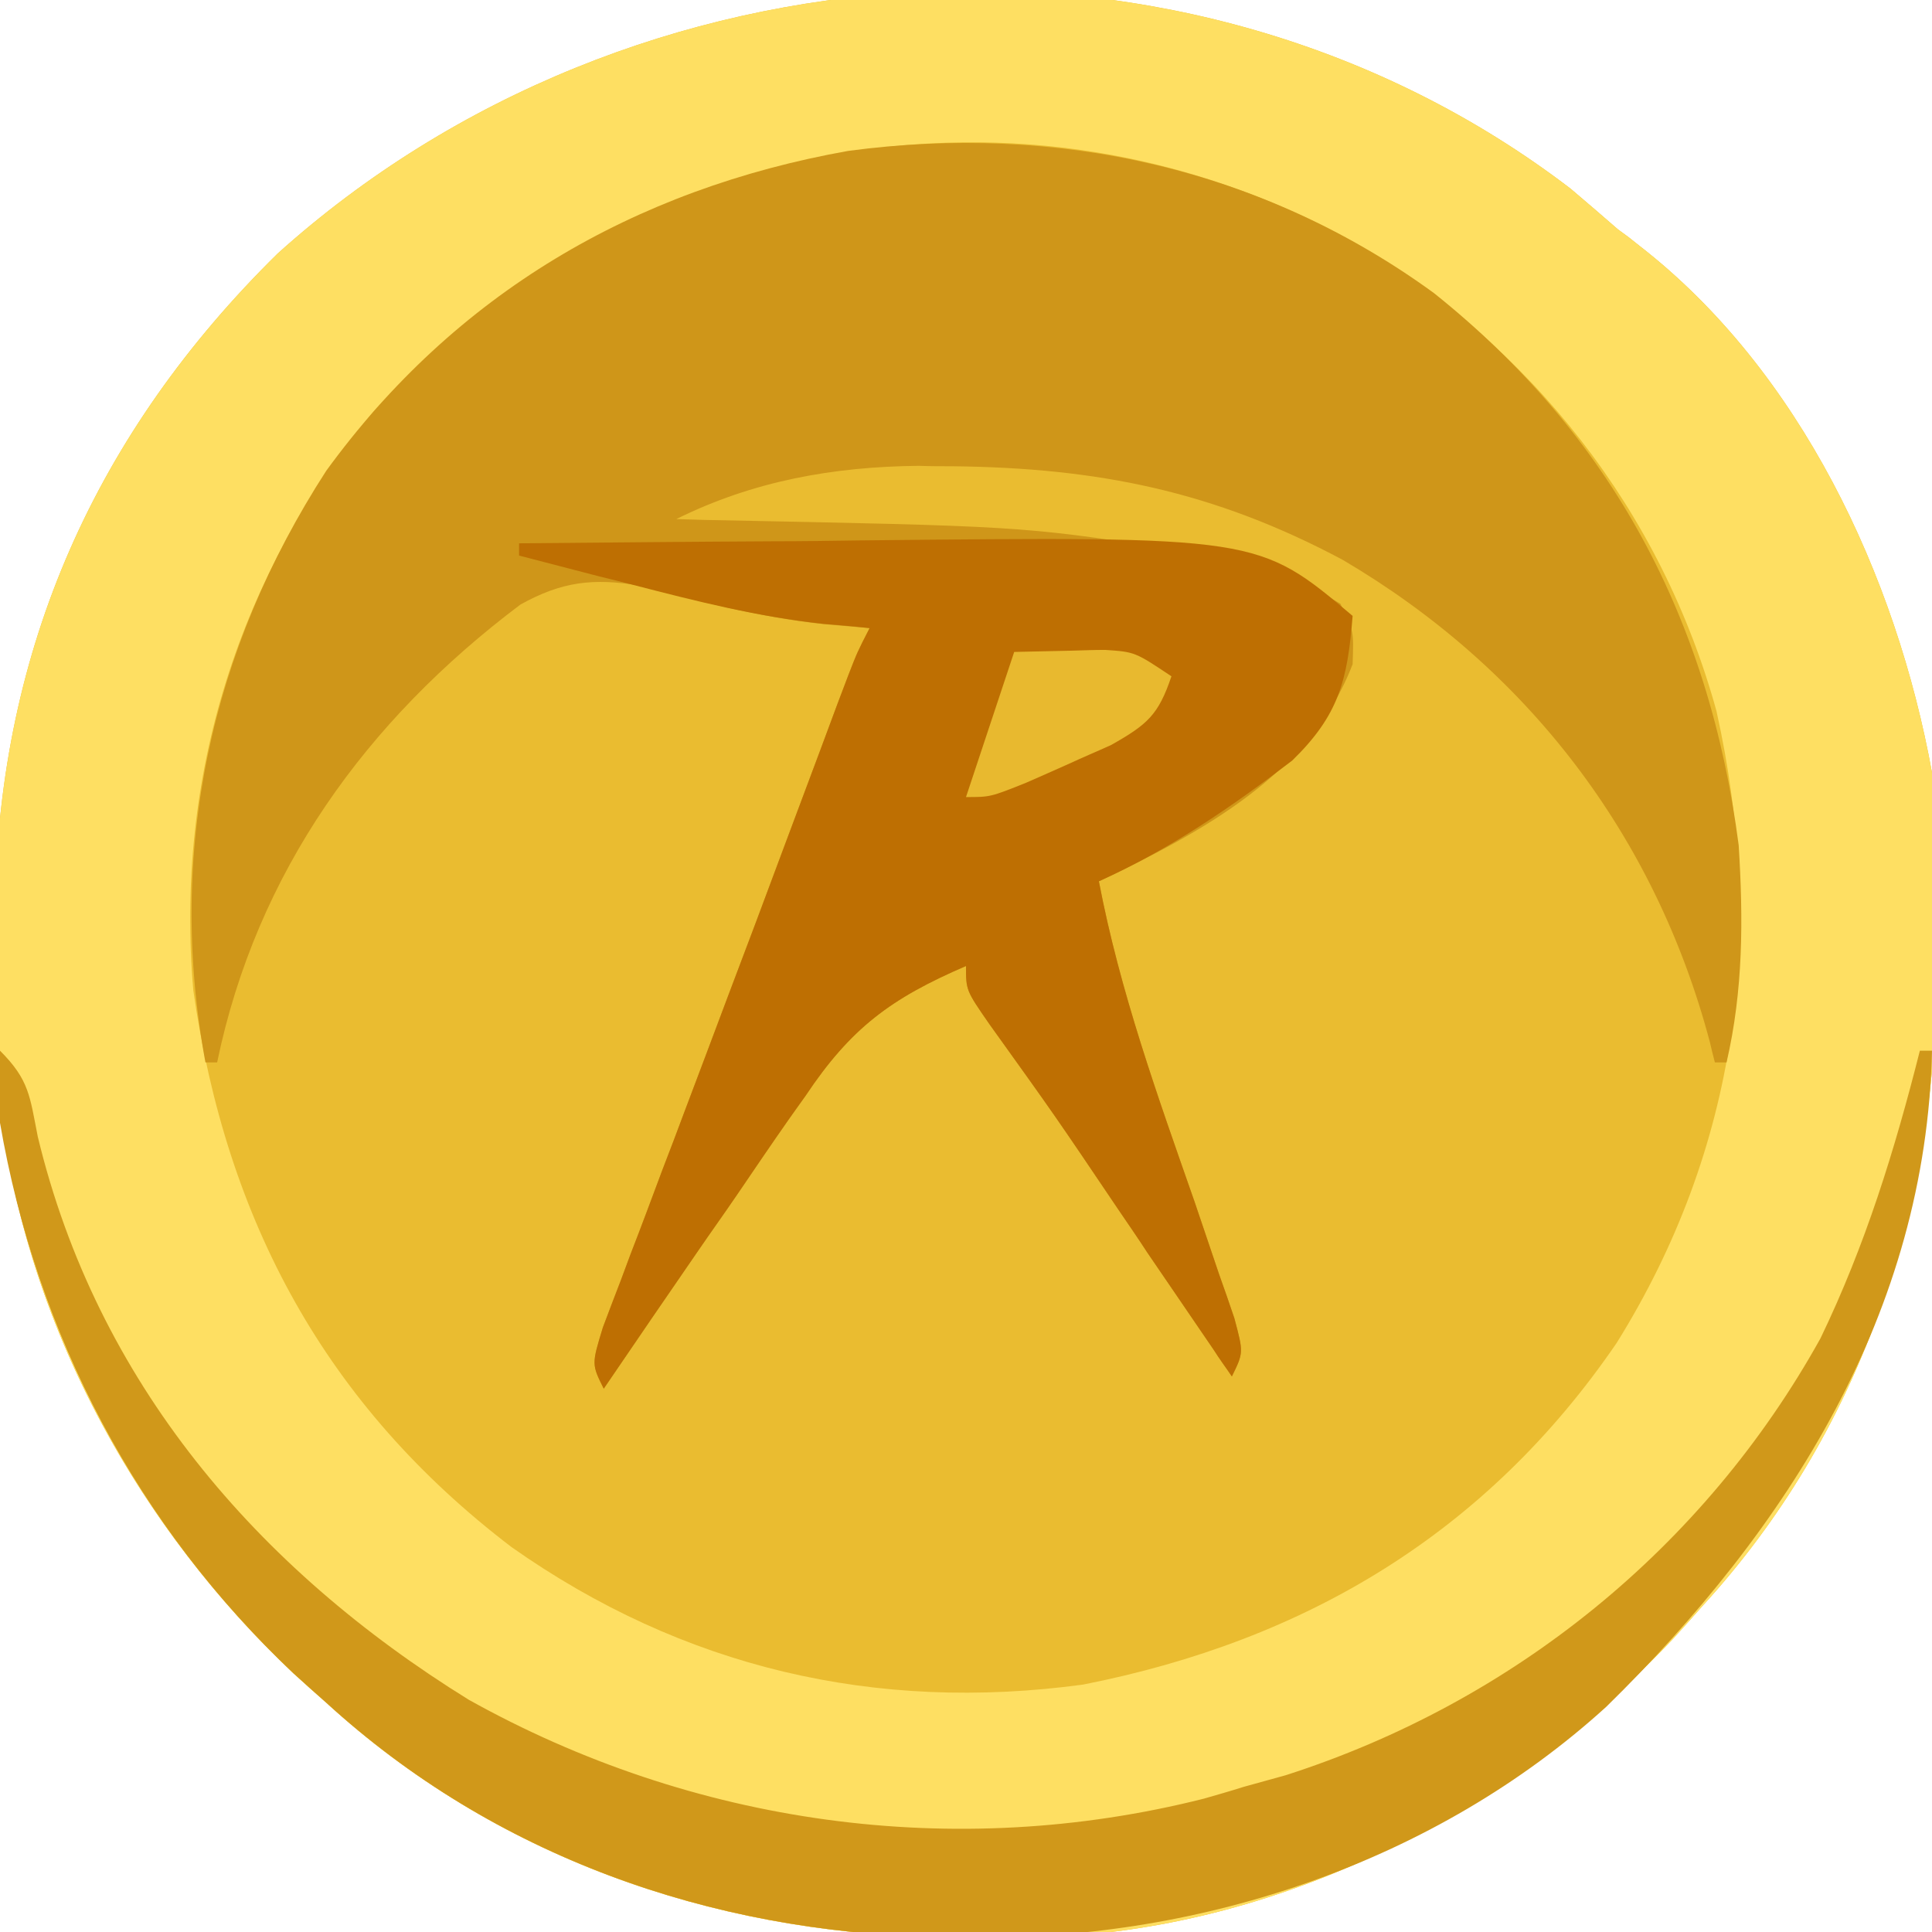
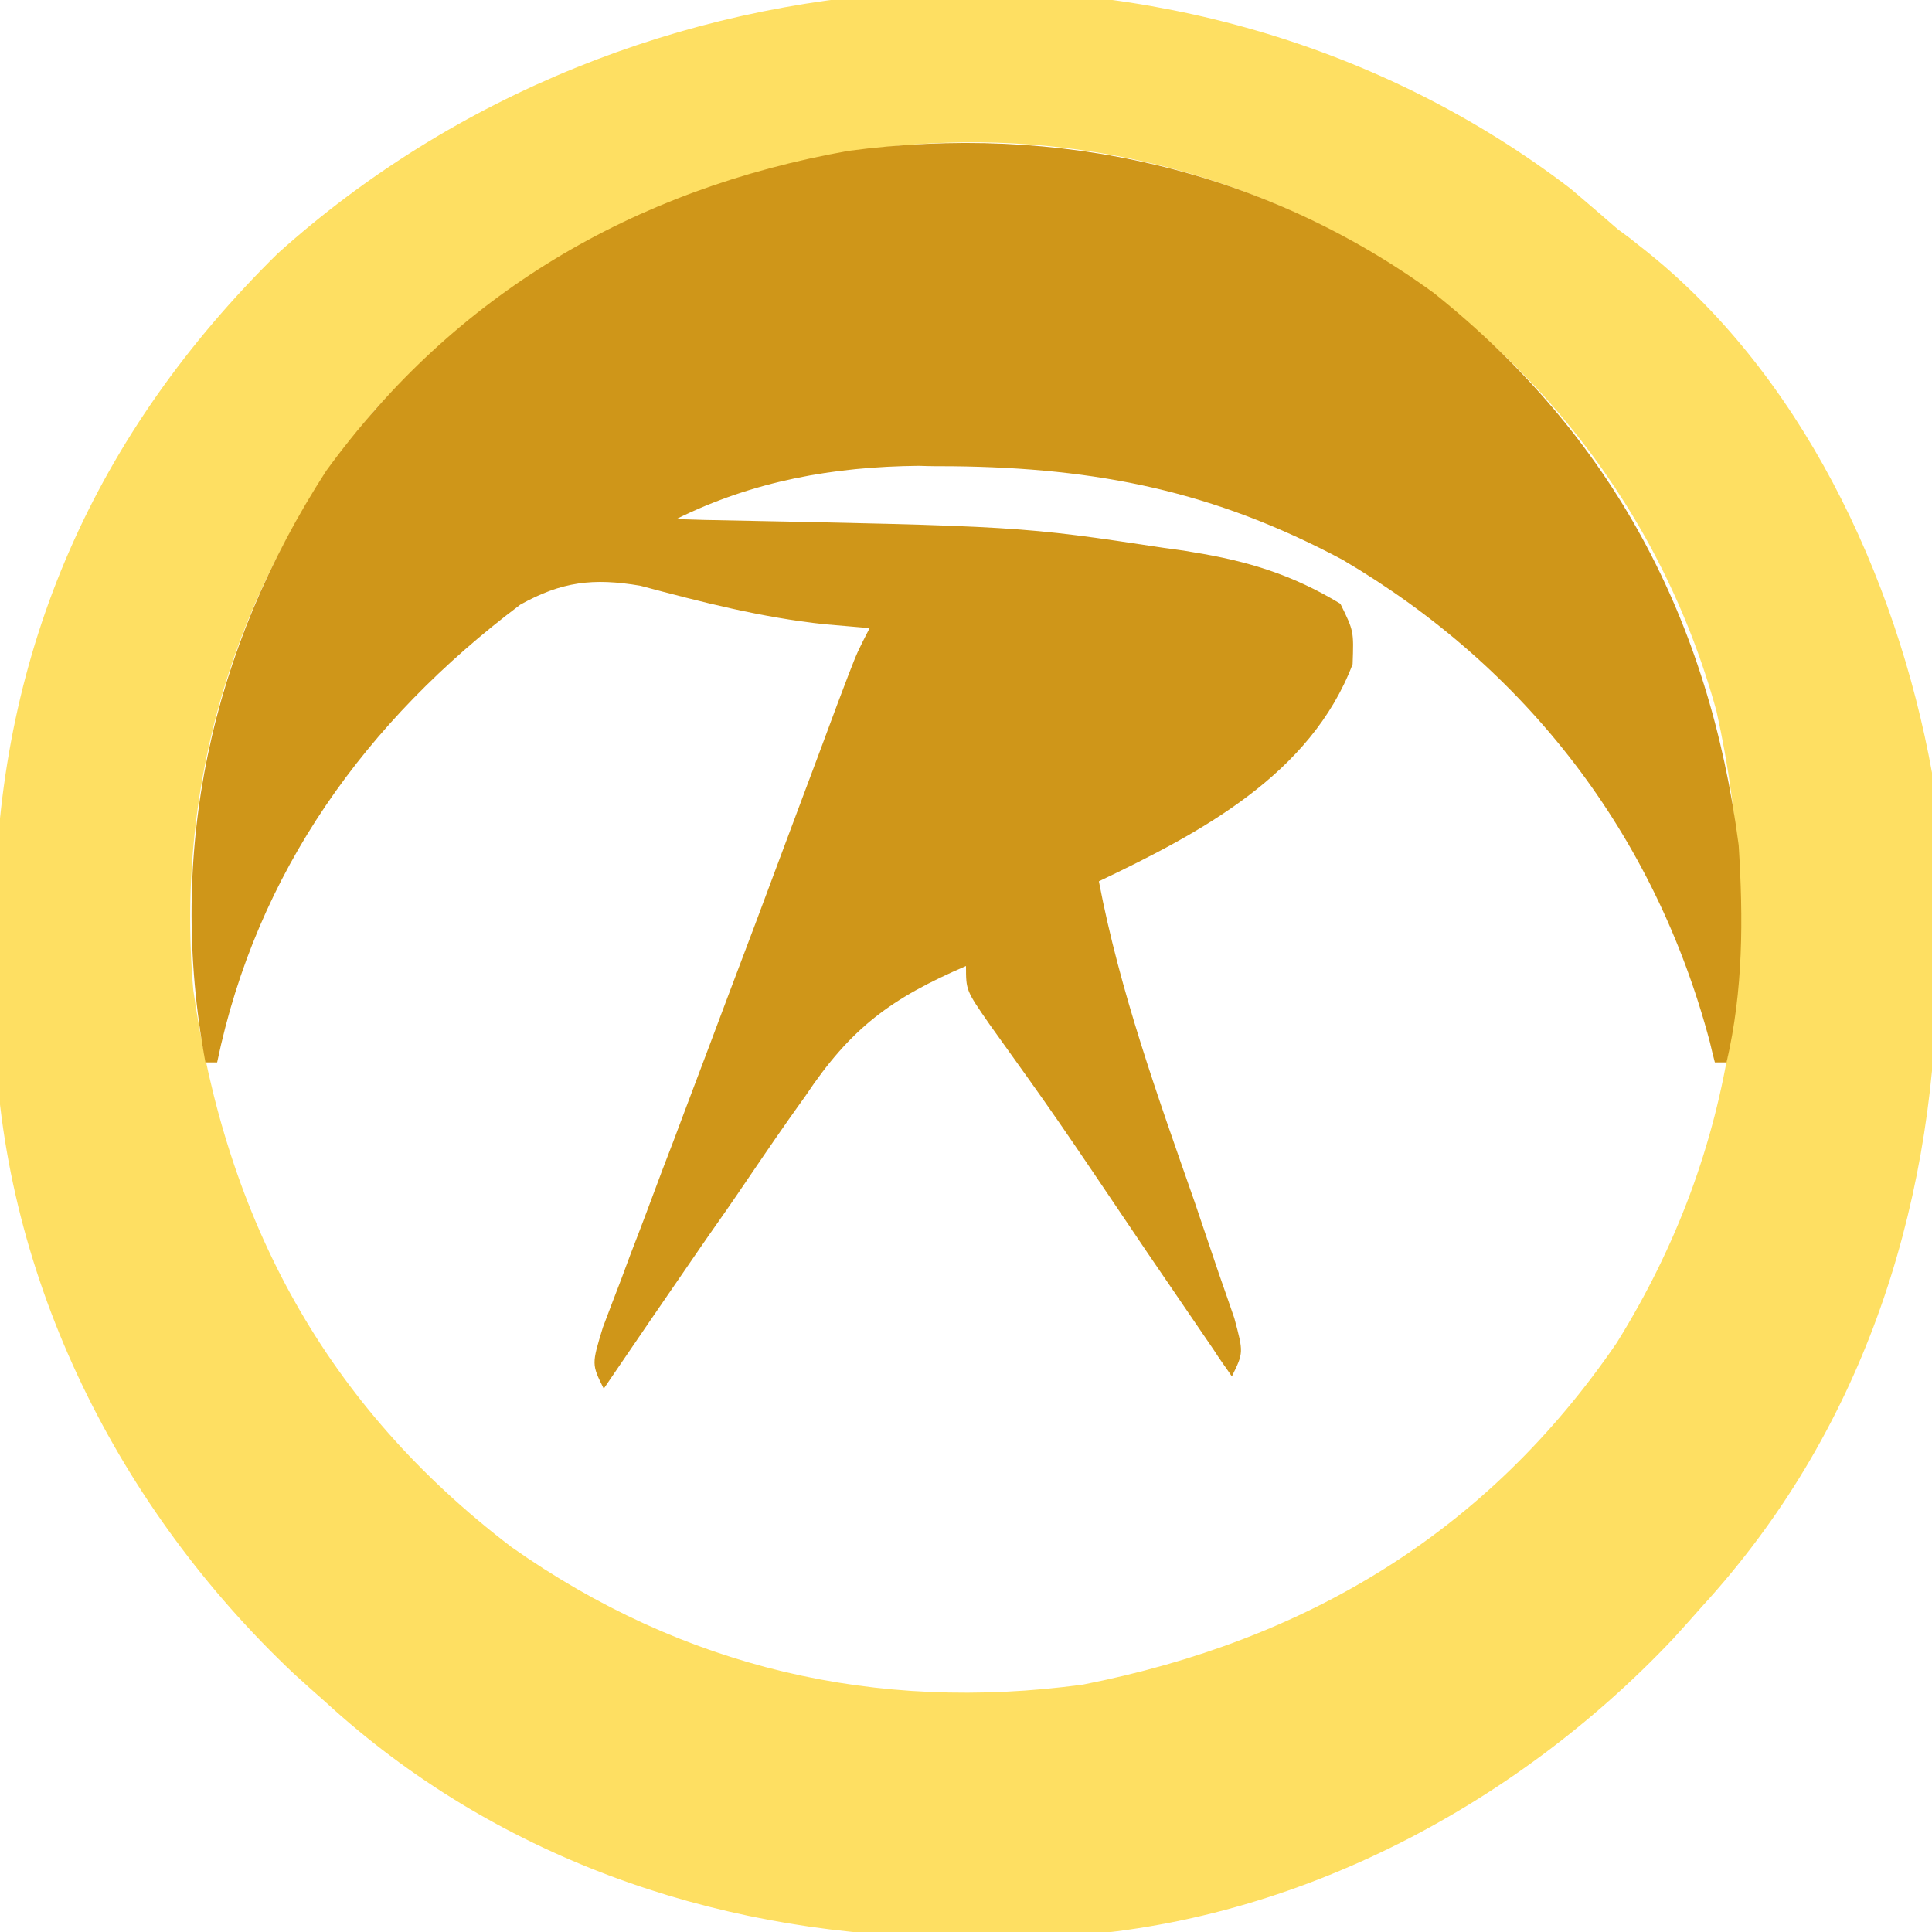
<svg xmlns="http://www.w3.org/2000/svg" width="18px" height="18px" viewBox="0 0 18 18">
  <g id="surface1">
-     <path style=" stroke:none;fill-rule:nonzero;fill:rgb(91.765%,73.725%,18.824%);fill-opacity:1;" d="M 14.633 1.758 C 14.781 1.883 14.93 2.012 15.074 2.137 C 15.176 2.211 15.176 2.211 15.273 2.289 C 16.773 3.453 17.668 5.367 18 7.199 C 18.047 7.715 18.055 8.227 18.051 8.746 C 18.047 8.887 18.047 9.023 18.047 9.168 C 18.004 11.316 17.332 13.355 15.863 14.961 C 15.773 15.062 15.684 15.164 15.59 15.266 C 14.09 16.855 11.988 17.953 9.777 18.047 C 9.547 18.051 9.316 18.051 9.086 18.051 C 8.961 18.047 8.84 18.047 8.711 18.047 C 6.617 18 4.602 17.293 3.039 15.863 C 2.938 15.773 2.836 15.684 2.734 15.59 C 1.109 14.055 0.035 11.93 -0.047 9.676 C -0.051 9.402 -0.051 9.129 -0.051 8.852 C -0.047 8.707 -0.047 8.562 -0.047 8.414 C -0.004 6.039 0.891 4.031 2.586 2.363 C 5.883 -0.605 11.07 -0.965 14.633 1.758 Z M 14.633 1.758 " />
    <path style=" stroke:none;fill-rule:nonzero;fill:rgb(99.608%,87.451%,38.431%);fill-opacity:1;" d="M 14.633 1.758 C 14.781 1.883 14.93 2.012 15.074 2.137 C 15.176 2.211 15.176 2.211 15.273 2.289 C 16.773 3.453 17.668 5.367 18 7.199 C 18.047 7.715 18.055 8.227 18.051 8.746 C 18.047 8.887 18.047 9.023 18.047 9.168 C 18.004 11.316 17.332 13.355 15.863 14.961 C 15.773 15.062 15.684 15.164 15.59 15.266 C 14.09 16.855 11.988 17.953 9.777 18.047 C 9.547 18.051 9.316 18.051 9.086 18.051 C 8.961 18.047 8.84 18.047 8.711 18.047 C 6.617 18 4.602 17.293 3.039 15.863 C 2.938 15.773 2.836 15.684 2.734 15.59 C 1.109 14.055 0.035 11.93 -0.047 9.676 C -0.051 9.402 -0.051 9.129 -0.051 8.852 C -0.047 8.707 -0.047 8.562 -0.047 8.414 C -0.004 6.039 0.891 4.031 2.586 2.363 C 5.883 -0.605 11.07 -0.965 14.633 1.758 Z M 3.488 3.824 C 2.219 5.348 1.629 7.25 1.801 9.227 C 2.109 11.379 3.035 13.094 4.766 14.414 C 6.363 15.539 8.156 15.957 10.09 15.695 C 12.172 15.285 13.855 14.277 15.062 12.512 C 16.191 10.699 16.453 8.695 15.992 6.625 C 15.48 4.766 14.27 3.219 12.602 2.25 C 9.516 0.543 5.82 1.277 3.488 3.824 Z M 3.488 3.824 " />
-     <path style=" stroke:none;fill-rule:nonzero;fill:rgb(81.176%,58.824%,9.804%);fill-opacity:1;" d="M 13.359 2.73 C 15.023 4.059 15.926 5.777 16.199 7.875 C 16.242 8.566 16.242 9.223 16.086 9.898 C 16.051 9.898 16.012 9.898 15.977 9.898 C 15.961 9.836 15.945 9.773 15.93 9.707 C 15.418 7.777 14.223 6.223 12.508 5.215 C 11.305 4.574 10.223 4.359 8.875 4.344 C 8.77 4.344 8.668 4.344 8.559 4.34 C 7.766 4.348 7.02 4.48 6.301 4.836 C 6.387 4.84 6.473 4.84 6.562 4.844 C 9.504 4.902 9.504 4.902 10.848 5.105 C 10.938 5.117 11.027 5.129 11.117 5.145 C 11.625 5.227 12.043 5.355 12.488 5.625 C 12.613 5.879 12.613 5.879 12.602 6.188 C 12.211 7.215 11.188 7.758 10.238 8.211 C 10.434 9.238 10.785 10.211 11.129 11.195 C 11.207 11.422 11.281 11.648 11.359 11.875 C 11.406 12.008 11.453 12.145 11.5 12.281 C 11.586 12.602 11.586 12.602 11.477 12.824 C 11.422 12.742 11.363 12.664 11.309 12.578 C 11.102 12.273 10.895 11.973 10.688 11.668 C 10.602 11.535 10.512 11.406 10.422 11.273 C 9.832 10.398 9.832 10.398 9.219 9.543 C 9 9.227 9 9.227 9 9 C 8.301 9.301 7.926 9.578 7.504 10.211 C 7.453 10.281 7.402 10.355 7.348 10.43 C 7.184 10.664 7.023 10.902 6.863 11.137 C 6.746 11.309 6.625 11.477 6.508 11.648 C 6.211 12.078 5.918 12.508 5.625 12.938 C 5.512 12.711 5.512 12.711 5.617 12.367 C 5.672 12.219 5.73 12.07 5.785 11.926 C 5.816 11.844 5.844 11.766 5.875 11.684 C 5.977 11.422 6.074 11.16 6.172 10.898 C 6.242 10.719 6.309 10.539 6.375 10.363 C 6.512 10.004 6.645 9.645 6.781 9.285 C 6.953 8.832 7.125 8.375 7.293 7.922 C 7.672 6.91 7.672 6.91 7.805 6.551 C 7.84 6.461 7.871 6.375 7.906 6.285 C 7.988 6.074 7.988 6.074 8.102 5.852 C 7.965 5.84 7.828 5.828 7.684 5.816 C 7.098 5.754 6.535 5.609 5.965 5.457 C 5.527 5.383 5.234 5.418 4.848 5.633 C 3.41 6.715 2.391 8.125 2.023 9.898 C 1.988 9.898 1.949 9.898 1.914 9.898 C 1.551 7.938 1.961 6.055 3.039 4.387 C 4.238 2.738 5.906 1.762 7.902 1.406 C 9.848 1.145 11.766 1.57 13.359 2.73 Z M 13.359 2.73 " />
-     <path style=" stroke:none;fill-rule:nonzero;fill:rgb(74.51%,43.529%,0.784%);fill-opacity:1;" d="M 4.836 5.062 C 5.625 5.055 6.414 5.047 7.203 5.043 C 7.469 5.043 7.738 5.039 8.004 5.035 C 11.723 4.996 11.723 4.996 12.602 5.738 C 12.555 6.34 12.473 6.664 12.039 7.086 C 11.469 7.523 10.891 7.918 10.238 8.211 C 10.434 9.238 10.785 10.211 11.129 11.195 C 11.207 11.422 11.281 11.648 11.359 11.875 C 11.43 12.074 11.43 12.074 11.5 12.281 C 11.586 12.602 11.586 12.602 11.477 12.824 C 11.422 12.742 11.363 12.664 11.309 12.578 C 11.102 12.273 10.895 11.973 10.688 11.668 C 10.602 11.535 10.512 11.406 10.422 11.273 C 9.832 10.398 9.832 10.398 9.219 9.543 C 9 9.227 9 9.227 9 9 C 8.301 9.301 7.926 9.578 7.504 10.211 C 7.453 10.281 7.402 10.355 7.348 10.43 C 7.184 10.664 7.023 10.902 6.863 11.137 C 6.746 11.309 6.625 11.477 6.508 11.648 C 6.211 12.078 5.918 12.508 5.625 12.938 C 5.512 12.711 5.512 12.711 5.617 12.367 C 5.672 12.219 5.73 12.07 5.785 11.926 C 5.816 11.844 5.844 11.766 5.875 11.684 C 5.977 11.422 6.074 11.16 6.172 10.898 C 6.242 10.719 6.309 10.539 6.375 10.363 C 6.512 10.004 6.645 9.645 6.781 9.285 C 6.953 8.832 7.125 8.375 7.293 7.922 C 7.672 6.91 7.672 6.91 7.805 6.551 C 7.84 6.461 7.871 6.375 7.906 6.285 C 7.988 6.074 7.988 6.074 8.102 5.852 C 7.957 5.836 7.816 5.824 7.668 5.812 C 7.062 5.746 6.488 5.602 5.898 5.449 C 5.746 5.41 5.746 5.41 5.586 5.371 C 5.336 5.305 5.086 5.242 4.836 5.176 C 4.836 5.137 4.836 5.102 4.836 5.062 Z M 4.836 5.062 " />
-     <path style=" stroke:none;fill-rule:nonzero;fill:rgb(81.569%,59.608%,10.196%);fill-opacity:1;" d="M 0 9.789 C 0.273 10.062 0.277 10.211 0.352 10.59 C 0.902 12.875 2.391 14.613 4.367 15.836 C 6.453 17 8.891 17.344 11.215 16.758 C 11.336 16.723 11.461 16.688 11.586 16.648 C 11.781 16.594 11.781 16.594 11.98 16.539 C 14.098 15.859 15.879 14.418 16.961 12.469 C 17.379 11.602 17.652 10.719 17.887 9.789 C 17.926 9.789 17.961 9.789 18 9.789 C 17.945 12.223 16.66 14.242 14.965 15.902 C 13.375 17.348 11.203 18.07 9.086 18.051 C 8.961 18.047 8.84 18.047 8.711 18.047 C 6.617 18 4.602 17.293 3.039 15.863 C 2.938 15.773 2.836 15.684 2.734 15.59 C 1.281 14.219 0.34 12.438 0 10.461 C -0.004 10.238 -0.008 10.012 0 9.789 Z M 0 9.789 " />
-     <path style=" stroke:none;fill-rule:nonzero;fill:rgb(90.98%,72.549%,18.431%);fill-opacity:1;" d="M 9.449 6.074 C 9.629 6.07 9.812 6.066 9.992 6.062 C 10.094 6.059 10.191 6.055 10.297 6.055 C 10.574 6.074 10.574 6.074 10.914 6.301 C 10.793 6.66 10.691 6.75 10.352 6.941 C 10.223 7 10.09 7.055 9.957 7.117 C 9.824 7.176 9.695 7.234 9.559 7.293 C 9.227 7.426 9.227 7.426 9 7.426 C 9.148 6.977 9.301 6.523 9.449 6.074 Z M 9.449 6.074 " />
+     <path style=" stroke:none;fill-rule:nonzero;fill:rgb(81.176%,58.824%,9.804%);fill-opacity:1;" d="M 13.359 2.73 C 15.023 4.059 15.926 5.777 16.199 7.875 C 16.242 8.566 16.242 9.223 16.086 9.898 C 16.051 9.898 16.012 9.898 15.977 9.898 C 15.961 9.836 15.945 9.773 15.93 9.707 C 15.418 7.777 14.223 6.223 12.508 5.215 C 11.305 4.574 10.223 4.359 8.875 4.344 C 8.77 4.344 8.668 4.344 8.559 4.34 C 7.766 4.348 7.02 4.48 6.301 4.836 C 6.387 4.84 6.473 4.84 6.562 4.844 C 9.504 4.902 9.504 4.902 10.848 5.105 C 10.938 5.117 11.027 5.129 11.117 5.145 C 11.625 5.227 12.043 5.355 12.488 5.625 C 12.613 5.879 12.613 5.879 12.602 6.188 C 12.211 7.215 11.188 7.758 10.238 8.211 C 10.434 9.238 10.785 10.211 11.129 11.195 C 11.207 11.422 11.281 11.648 11.359 11.875 C 11.406 12.008 11.453 12.145 11.5 12.281 C 11.586 12.602 11.586 12.602 11.477 12.824 C 11.422 12.742 11.363 12.664 11.309 12.578 C 11.102 12.273 10.895 11.973 10.688 11.668 C 9.832 10.398 9.832 10.398 9.219 9.543 C 9 9.227 9 9.227 9 9 C 8.301 9.301 7.926 9.578 7.504 10.211 C 7.453 10.281 7.402 10.355 7.348 10.43 C 7.184 10.664 7.023 10.902 6.863 11.137 C 6.746 11.309 6.625 11.477 6.508 11.648 C 6.211 12.078 5.918 12.508 5.625 12.938 C 5.512 12.711 5.512 12.711 5.617 12.367 C 5.672 12.219 5.73 12.07 5.785 11.926 C 5.816 11.844 5.844 11.766 5.875 11.684 C 5.977 11.422 6.074 11.16 6.172 10.898 C 6.242 10.719 6.309 10.539 6.375 10.363 C 6.512 10.004 6.645 9.645 6.781 9.285 C 6.953 8.832 7.125 8.375 7.293 7.922 C 7.672 6.91 7.672 6.91 7.805 6.551 C 7.84 6.461 7.871 6.375 7.906 6.285 C 7.988 6.074 7.988 6.074 8.102 5.852 C 7.965 5.84 7.828 5.828 7.684 5.816 C 7.098 5.754 6.535 5.609 5.965 5.457 C 5.527 5.383 5.234 5.418 4.848 5.633 C 3.41 6.715 2.391 8.125 2.023 9.898 C 1.988 9.898 1.949 9.898 1.914 9.898 C 1.551 7.938 1.961 6.055 3.039 4.387 C 4.238 2.738 5.906 1.762 7.902 1.406 C 9.848 1.145 11.766 1.57 13.359 2.73 Z M 13.359 2.73 " />
  </g>
</svg>